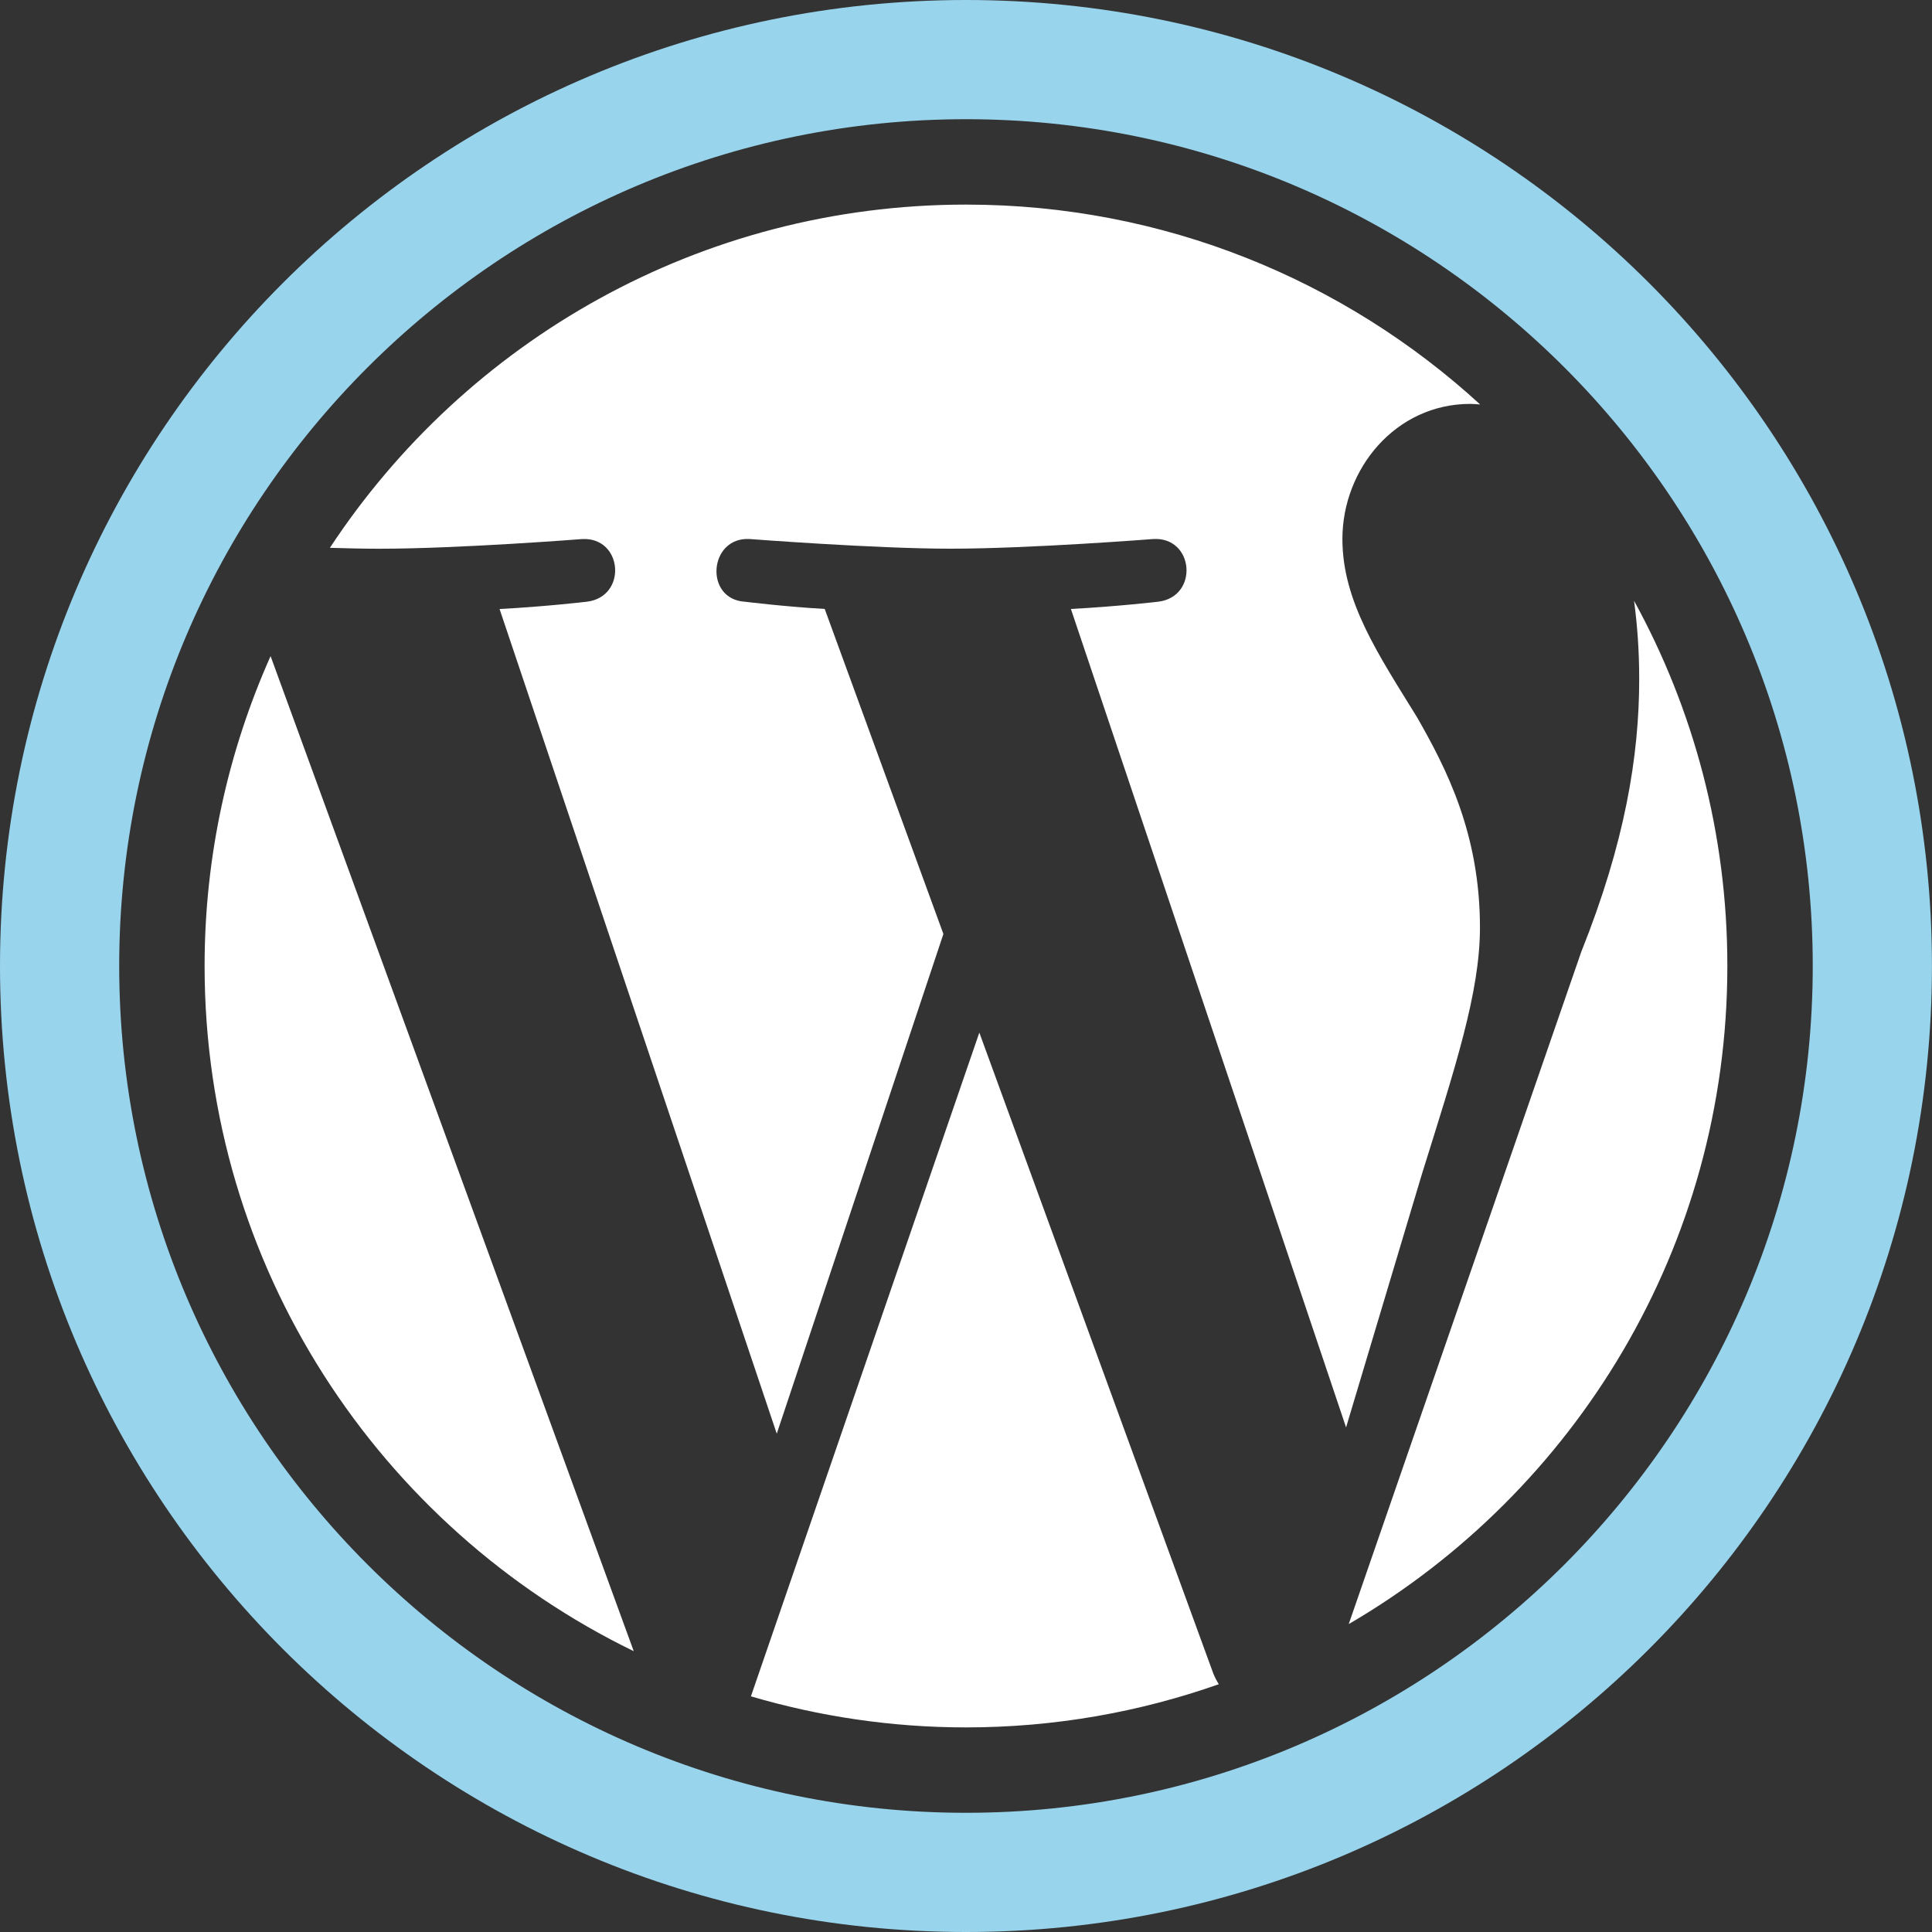
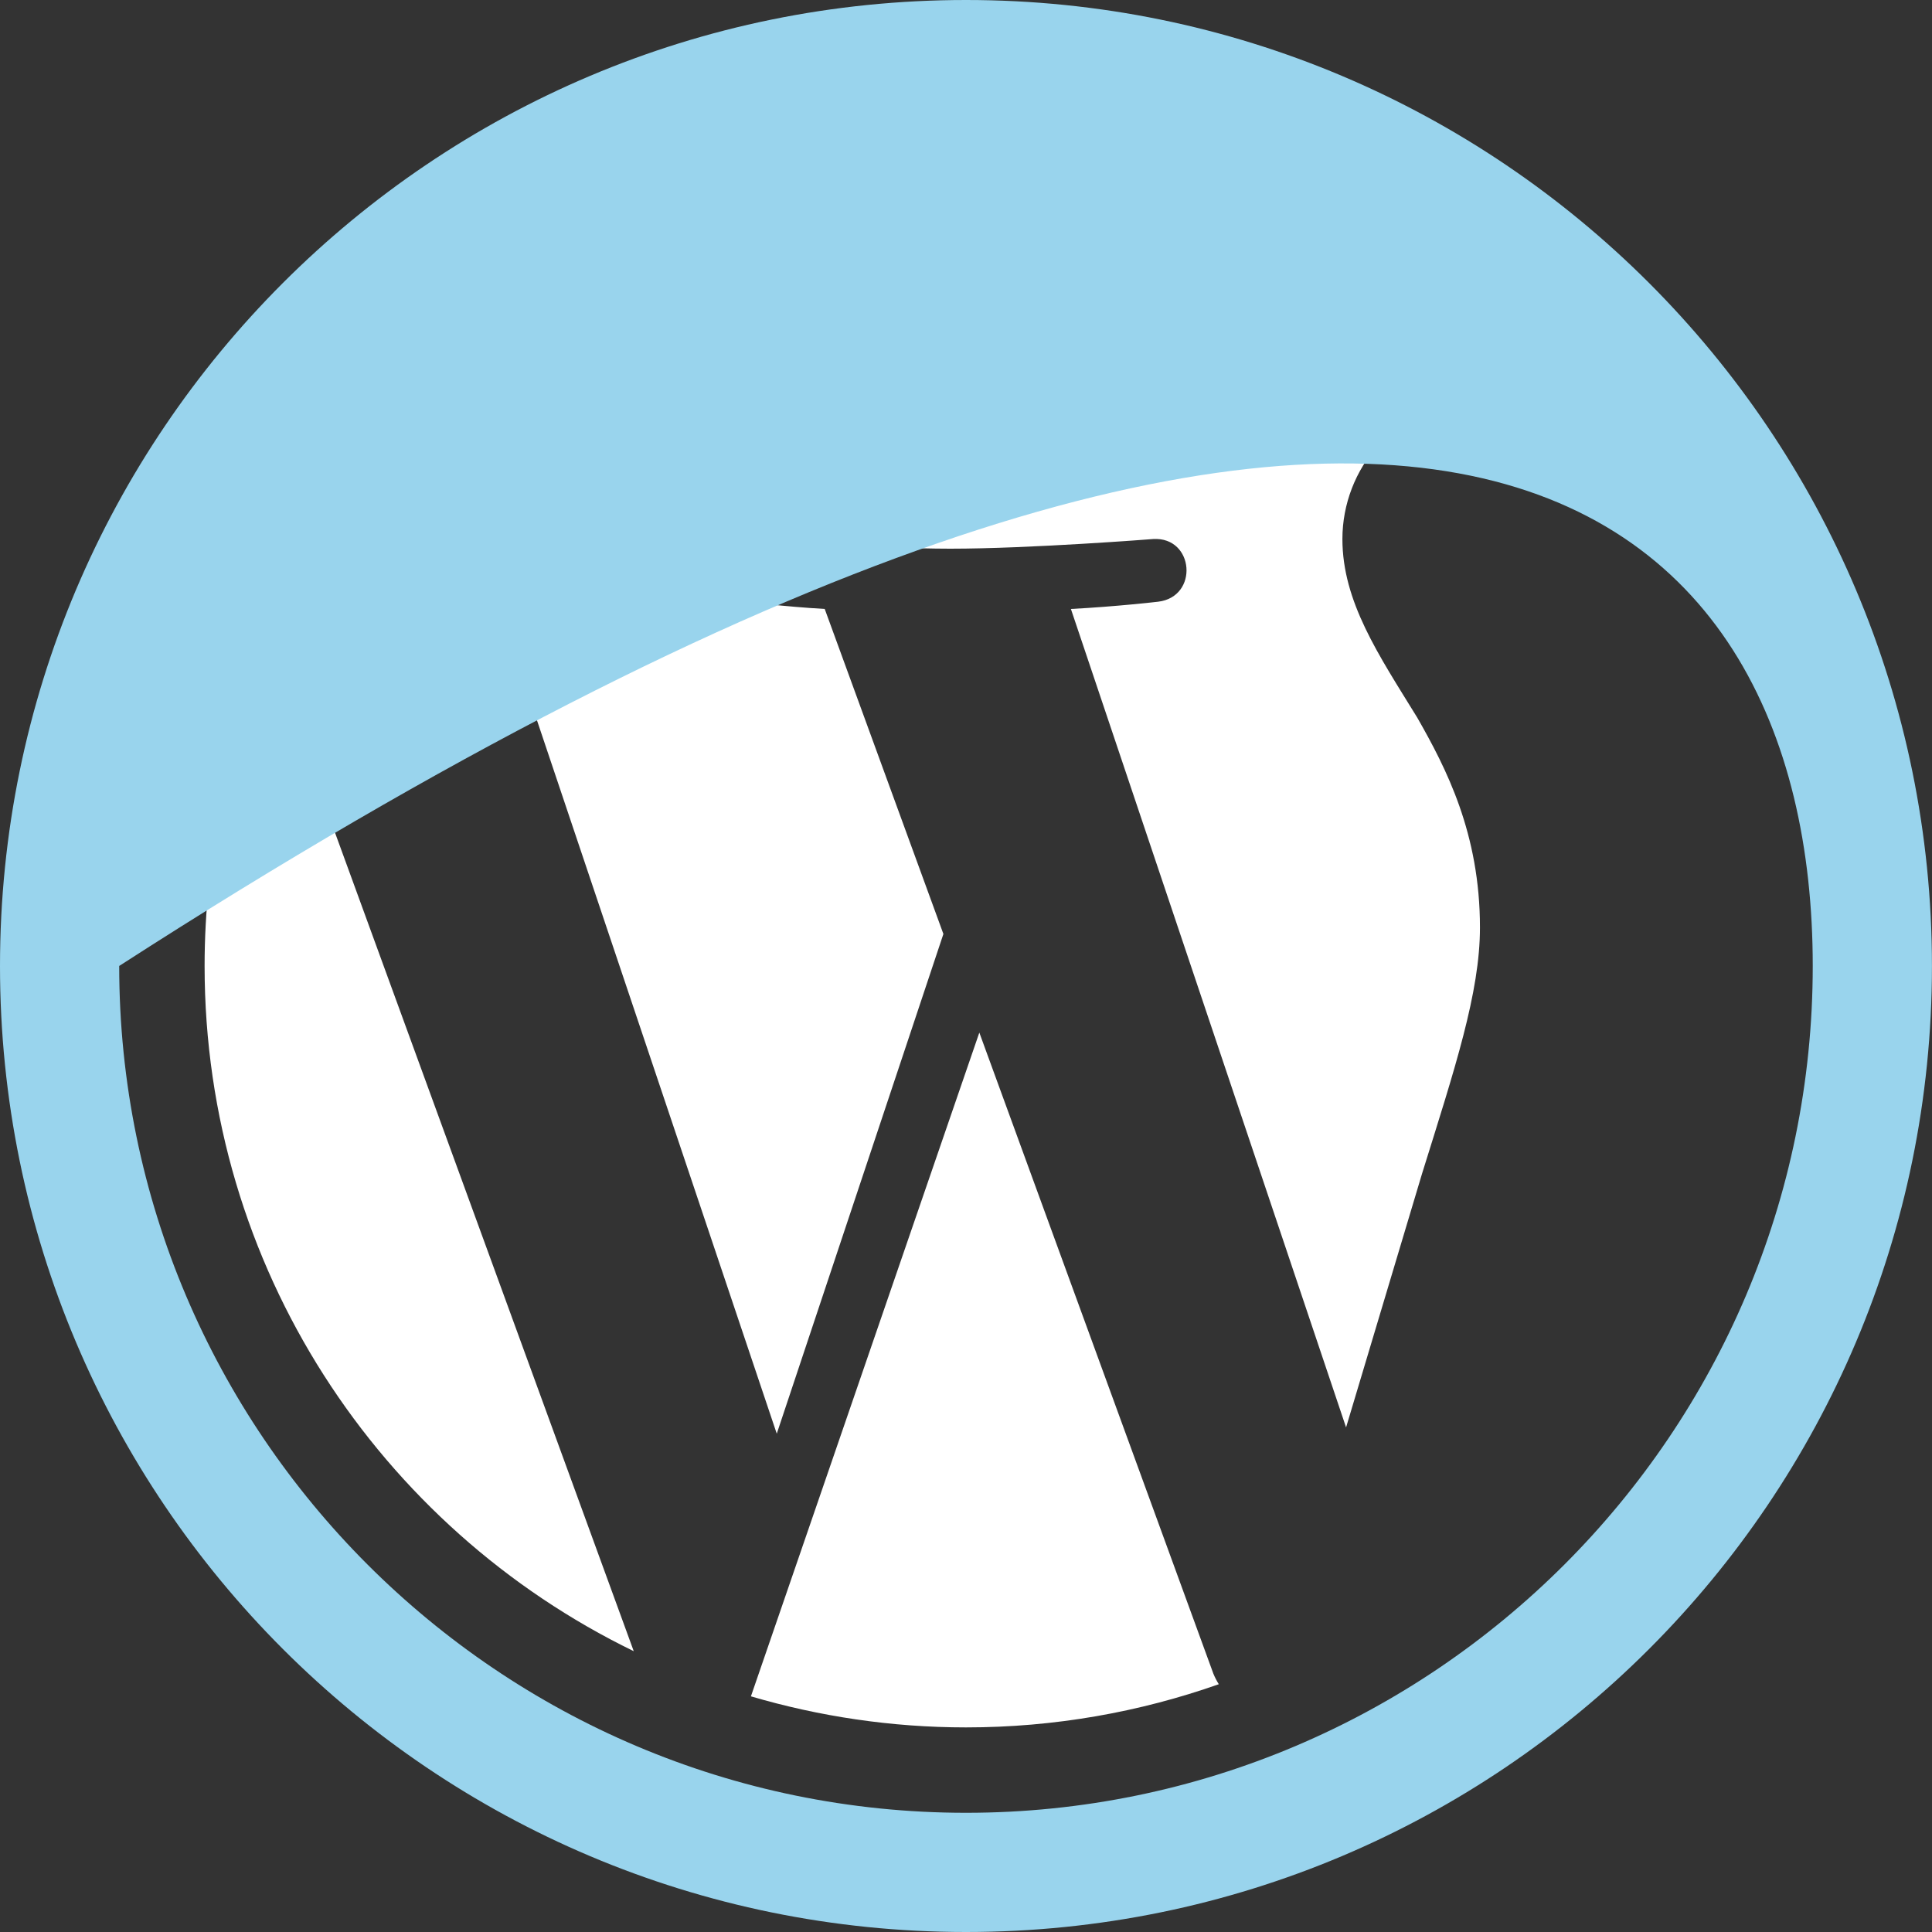
<svg xmlns="http://www.w3.org/2000/svg" width="40" height="40" viewBox="0 0 40 40" fill="none">
  <rect x="0" y="0" width="40" height="40" fill="#333333" stroke="none" />
  <path d="M20.276 21.379L15.547 35.121C16.959 35.536 18.453 35.764 20 35.764C21.835 35.764 23.596 35.447 25.234 34.87C25.192 34.803 25.154 34.731 25.122 34.653L20.276 21.379Z" fill="white" />
  <path d="M4.236 19.999C4.236 26.239 7.863 31.631 13.121 34.186L5.602 13.584C4.728 15.544 4.236 17.714 4.236 19.999Z" fill="white" />
  <path d="M30.641 19.203C30.641 17.256 29.942 15.907 29.342 14.856C28.542 13.557 27.793 12.458 27.793 11.159C27.793 9.71 28.892 8.362 30.441 8.362C30.511 8.362 30.577 8.37 30.645 8.374C27.841 5.805 24.105 4.236 20.001 4.236C14.493 4.236 9.648 7.062 6.83 11.342C7.2 11.353 7.548 11.361 7.845 11.361C9.494 11.361 12.046 11.161 12.046 11.161C12.897 11.11 12.996 12.358 12.147 12.458C12.147 12.458 11.293 12.559 10.343 12.609L16.082 29.683L19.532 19.337L17.075 12.608C16.227 12.558 15.423 12.458 15.423 12.458C14.574 12.408 14.673 11.11 15.522 11.16C15.522 11.16 18.126 11.36 19.674 11.36C21.322 11.36 23.876 11.16 23.876 11.16C24.726 11.11 24.826 12.358 23.976 12.458C23.976 12.458 23.121 12.558 22.172 12.608L27.869 29.553L29.442 24.299C30.122 22.119 30.641 20.553 30.641 19.203Z" fill="white" />
-   <path d="M33.831 12.438C33.899 12.939 33.938 13.479 33.938 14.059C33.938 15.658 33.639 17.456 32.739 19.705L27.924 33.625C32.61 30.892 35.763 25.815 35.763 20.001C35.764 17.259 35.063 14.682 33.831 12.438Z" fill="white" />
-   <path d="M20 0C8.954 0 0 8.954 0 20C0 31.046 8.954 40 20 40C31.045 40 39.999 31.046 39.999 20C39.999 8.954 31.045 0 20 0ZM20 37.532C10.332 37.532 2.468 29.668 2.468 19.999C2.468 10.332 10.332 2.468 20 2.468C29.667 2.468 37.531 10.332 37.531 19.999C37.531 29.667 29.667 37.532 20 37.532Z" fill="#99D4ED" />
+   <path d="M20 0C8.954 0 0 8.954 0 20C0 31.046 8.954 40 20 40C31.045 40 39.999 31.046 39.999 20C39.999 8.954 31.045 0 20 0ZM20 37.532C10.332 37.532 2.468 29.668 2.468 19.999C29.667 2.468 37.531 10.332 37.531 19.999C37.531 29.667 29.667 37.532 20 37.532Z" fill="#99D4ED" />
</svg>